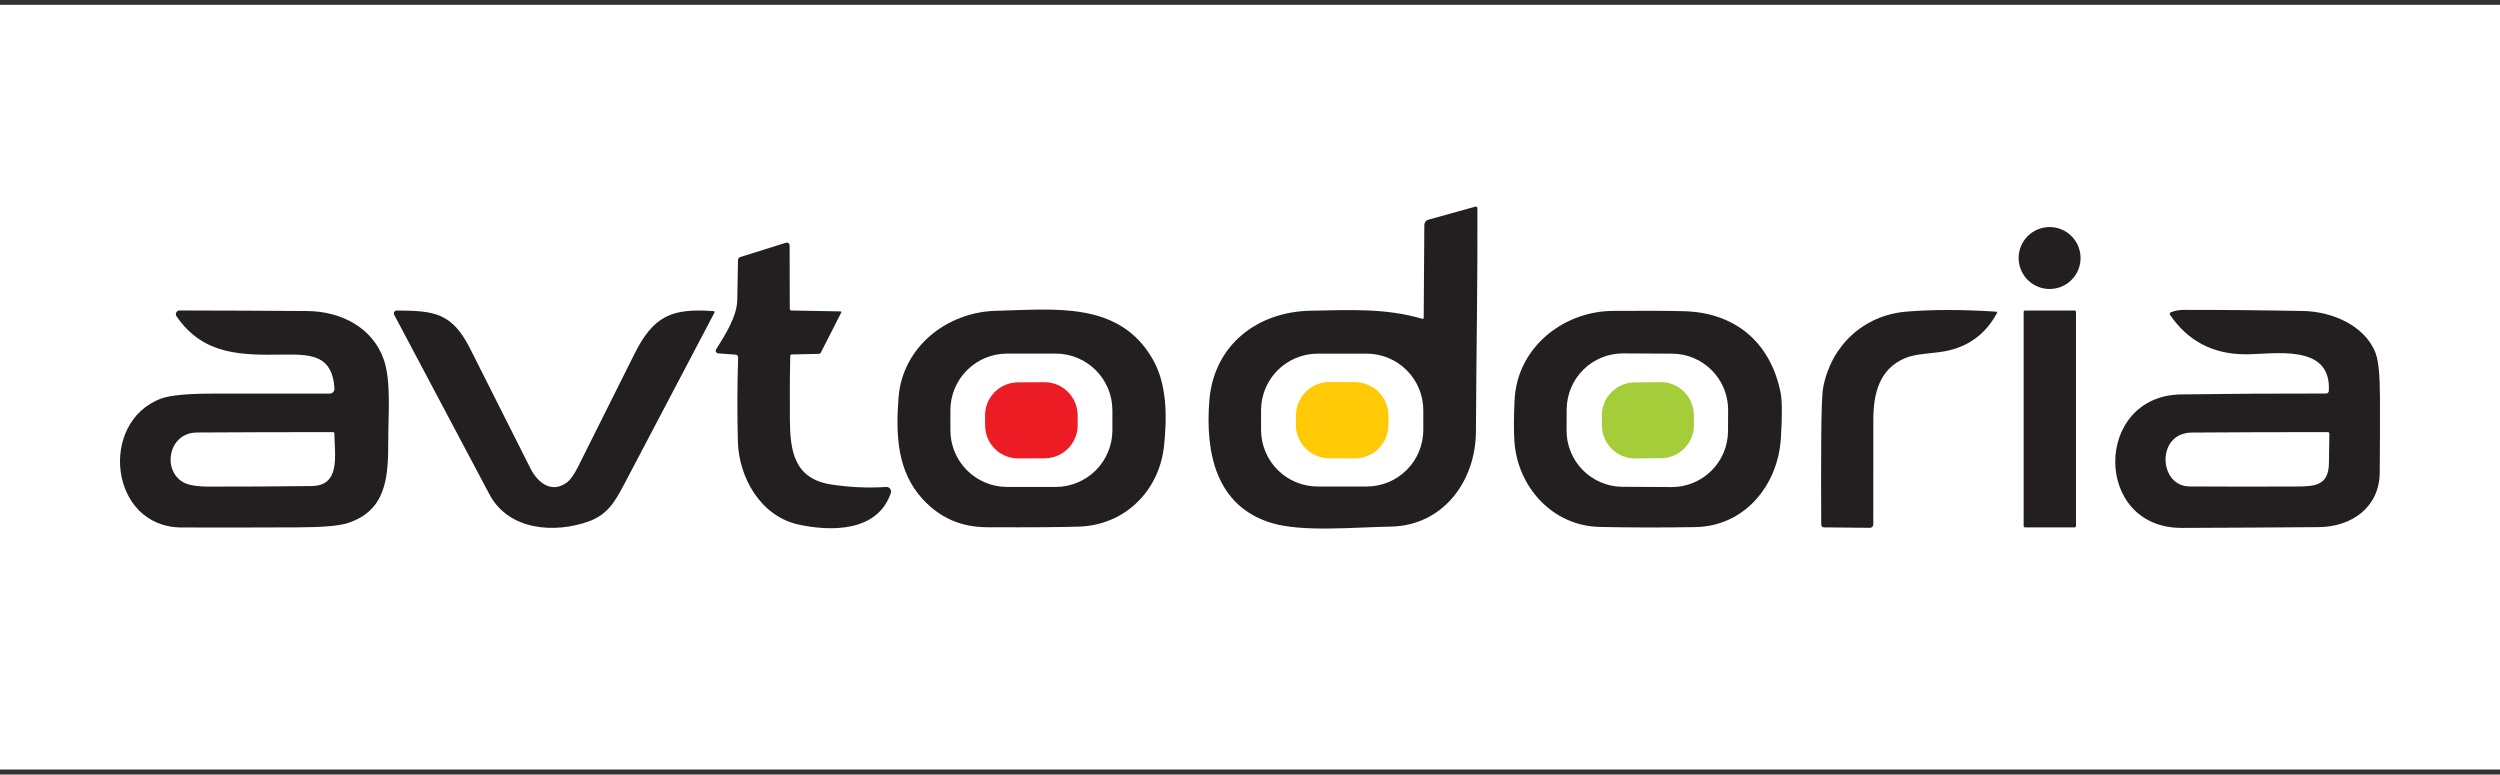
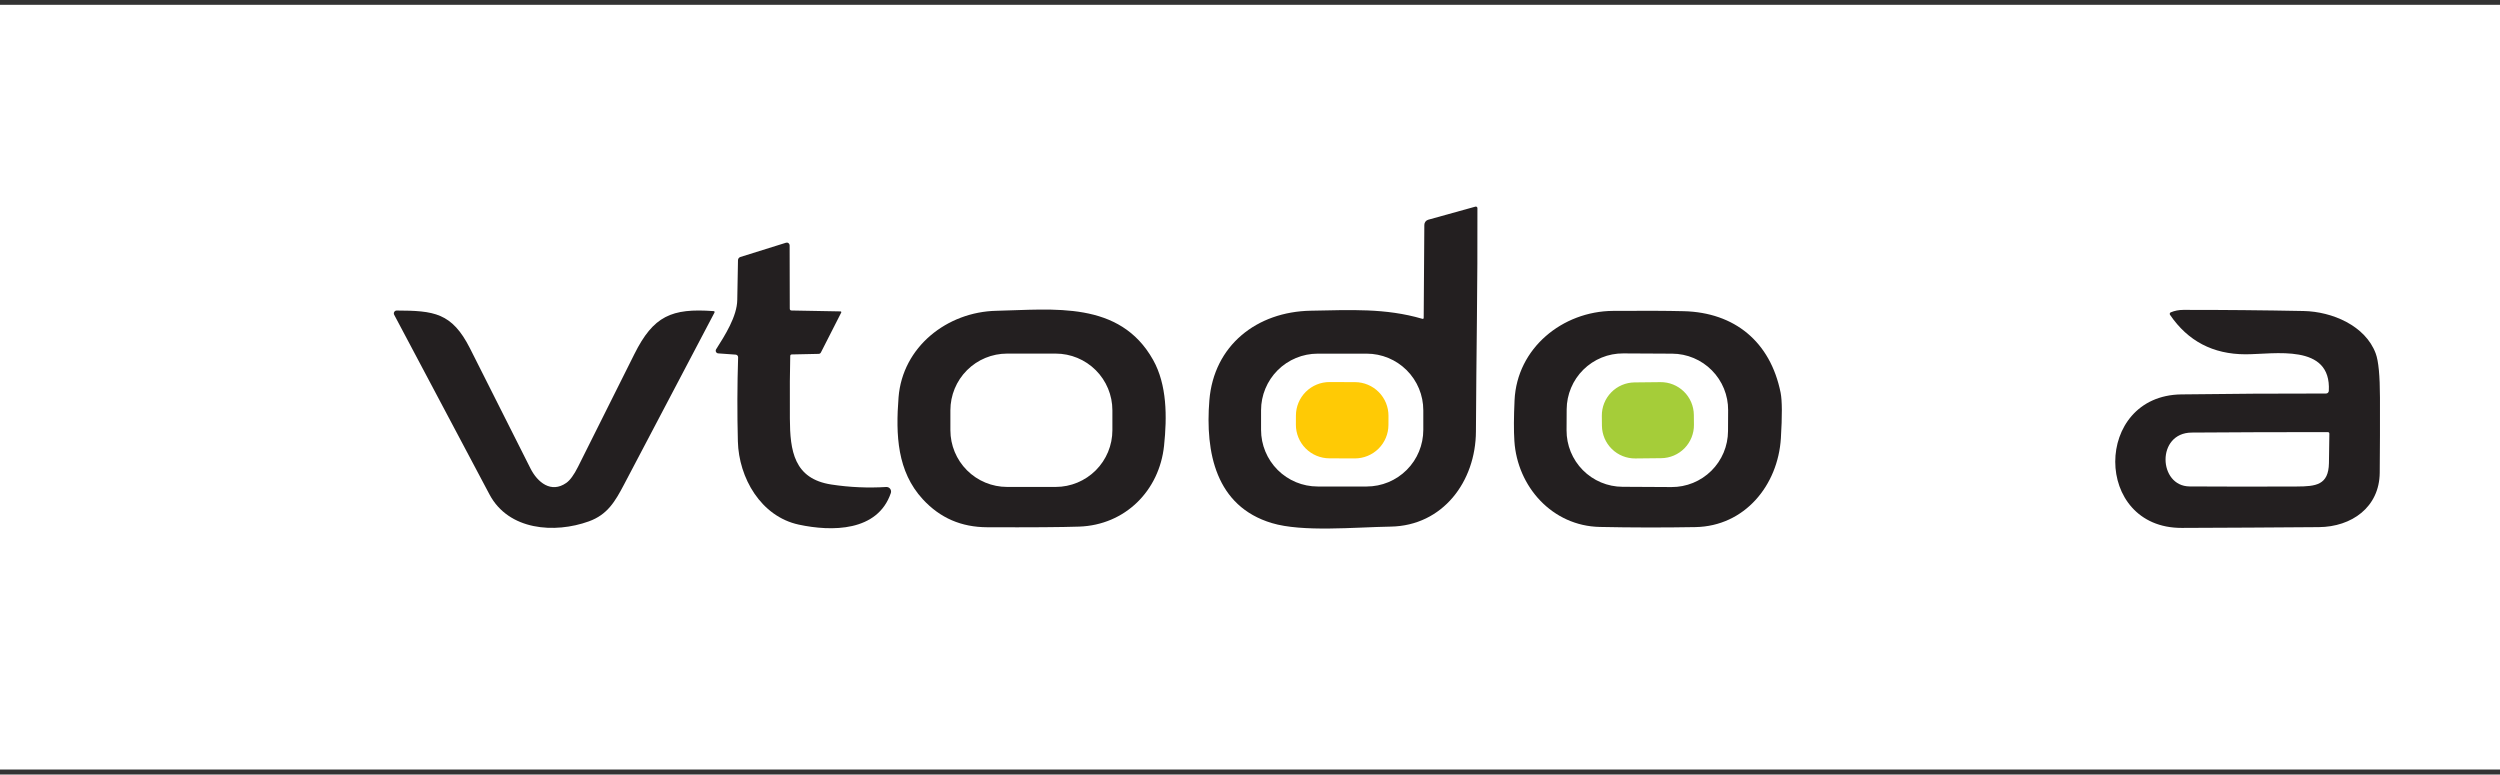
<svg xmlns="http://www.w3.org/2000/svg" width="255" height="79" viewBox="0 0 255 79" fill="none">
  <rect x="0" y="0" width="255" height="79" fill="#333333" stroke="none" />
  <rect width="255" height="78" transform="translate(0 0.491)" fill="white" />
  <path d="M145.217 32.408L145.282 22.933C145.283 22.815 145.322 22.7 145.394 22.606C145.466 22.512 145.566 22.444 145.68 22.412L150.493 21.076C150.517 21.069 150.542 21.068 150.566 21.073C150.591 21.077 150.614 21.087 150.633 21.102C150.653 21.116 150.669 21.135 150.68 21.157C150.691 21.179 150.697 21.203 150.697 21.227C150.727 28.804 150.579 36.416 150.545 44.002C150.524 49.117 147.164 53.625 141.848 53.714C138.134 53.776 132.858 54.294 129.726 53.353C124.006 51.635 122.927 46.153 123.355 40.837C123.806 35.24 128.181 31.788 133.713 31.692C137.733 31.621 141.311 31.415 145.069 32.516C145.168 32.545 145.217 32.509 145.217 32.408ZM145.177 41.849C145.177 40.317 144.569 38.848 143.486 37.765C142.402 36.682 140.933 36.073 139.402 36.073H134.404C132.872 36.073 131.403 36.682 130.32 37.765C129.237 38.848 128.628 40.317 128.628 41.849V43.848C128.628 45.38 129.237 46.849 130.32 47.932C131.403 49.015 132.872 49.623 134.404 49.623H139.402C140.933 49.623 142.402 49.015 143.486 47.932C144.569 46.849 145.177 45.38 145.177 43.848V41.849Z" fill="#231F20" />
-   <path d="M212.218 26.318C212.218 27.156 211.886 27.959 211.293 28.552C210.701 29.144 209.897 29.477 209.059 29.477C208.221 29.477 207.418 29.144 206.825 28.552C206.233 27.959 205.9 27.156 205.9 26.318C205.9 25.48 206.233 24.676 206.825 24.084C207.418 23.491 208.221 23.159 209.059 23.159C209.897 23.159 210.701 23.491 211.293 24.084C211.886 24.676 212.218 25.48 212.218 26.318Z" fill="#231F20" />
  <path d="M80.604 36.314C80.565 37.64 80.552 39.766 80.567 42.691C80.582 45.977 80.974 48.84 84.809 49.423C86.66 49.705 88.522 49.788 90.396 49.673C90.472 49.668 90.548 49.682 90.618 49.714C90.687 49.746 90.748 49.794 90.794 49.855C90.84 49.916 90.871 49.988 90.883 50.064C90.896 50.139 90.889 50.217 90.865 50.29C89.523 54.242 84.827 54.233 81.474 53.511C77.602 52.675 75.356 48.732 75.263 45.02C75.189 42.157 75.197 39.299 75.288 36.446C75.29 36.378 75.266 36.31 75.219 36.259C75.172 36.208 75.108 36.177 75.038 36.172L73.255 36.045C73.208 36.041 73.163 36.026 73.124 35.999C73.085 35.973 73.053 35.937 73.032 35.895C73.011 35.852 73.001 35.806 73.003 35.758C73.005 35.711 73.02 35.666 73.045 35.626C73.93 34.234 75.183 32.272 75.201 30.584C75.22 29.211 75.245 27.861 75.275 26.537C75.276 26.464 75.3 26.394 75.344 26.335C75.388 26.277 75.449 26.234 75.519 26.213L80.175 24.757C80.217 24.744 80.262 24.741 80.305 24.748C80.349 24.755 80.39 24.773 80.426 24.799C80.461 24.825 80.49 24.859 80.511 24.898C80.531 24.937 80.541 24.981 80.542 25.025L80.557 31.476C80.557 31.604 80.621 31.669 80.749 31.671L85.734 31.763C85.748 31.763 85.762 31.767 85.774 31.773C85.786 31.78 85.796 31.79 85.803 31.802C85.81 31.814 85.814 31.827 85.814 31.841C85.815 31.855 85.812 31.868 85.805 31.88L83.735 35.947C83.686 36.043 83.607 36.093 83.498 36.095L80.767 36.153C80.66 36.155 80.606 36.209 80.604 36.314Z" fill="#231F20" />
-   <path d="M34.116 39.624C33.909 36.36 31.95 36.126 29.062 36.166C24.672 36.23 20.775 36.289 18.002 32.26C17.963 32.203 17.941 32.137 17.937 32.068C17.933 32 17.948 31.931 17.98 31.87C18.012 31.809 18.06 31.759 18.119 31.723C18.177 31.687 18.245 31.668 18.313 31.668C22.6 31.674 26.939 31.693 31.33 31.726C34.791 31.751 38.009 33.407 39.151 36.687C39.922 38.911 39.589 42.413 39.601 45.033C39.617 48.849 39.324 52.107 35.452 53.36C34.592 53.637 32.901 53.781 30.38 53.791C26.437 53.81 22.49 53.814 18.539 53.804C11.146 53.785 10.02 43.018 16.444 40.652C17.343 40.321 19.078 40.153 21.648 40.149C25.711 40.142 29.703 40.142 33.625 40.149C33.692 40.149 33.759 40.135 33.82 40.108C33.882 40.082 33.938 40.043 33.984 39.993C34.029 39.944 34.065 39.886 34.088 39.823C34.111 39.759 34.12 39.692 34.116 39.624ZM20.084 44.116C17.209 44.135 16.506 47.877 18.647 49.167C19.161 49.475 20.045 49.631 21.3 49.633C24.797 49.637 28.291 49.618 31.783 49.577C34.733 49.54 34.15 46.538 34.107 44.233C34.105 44.129 34.05 44.076 33.943 44.076C29.319 44.074 24.7 44.087 20.084 44.116Z" fill="#231F20" />
  <path d="M54.102 47.769C54.821 49.204 56.212 50.339 57.758 49.259C58.142 48.992 58.541 48.446 58.955 47.621C60.876 43.793 62.792 39.962 64.702 36.126C66.646 32.223 68.503 31.421 72.767 31.732C72.888 31.741 72.921 31.798 72.866 31.905C69.795 37.74 66.727 43.572 63.663 49.401C62.746 51.144 61.969 52.493 60.059 53.181C56.579 54.436 51.88 54.112 49.927 50.432C46.686 44.333 43.445 38.224 40.206 32.106C40.182 32.061 40.17 32.011 40.171 31.96C40.172 31.909 40.187 31.86 40.213 31.816C40.239 31.772 40.276 31.736 40.32 31.711C40.364 31.686 40.414 31.673 40.465 31.674C44.254 31.689 46.089 31.883 47.934 35.524C49.997 39.6 52.053 43.682 54.102 47.769Z" fill="#231F20" />
  <path d="M91.652 40.531C92.059 35.364 96.622 31.809 101.629 31.701C107.433 31.575 114.205 30.634 117.614 36.706C119.042 39.248 119.045 42.521 118.734 45.465C118.253 50.052 114.763 53.554 110.074 53.714C108.301 53.776 105.171 53.798 100.685 53.779C98.072 53.77 95.9 52.85 94.123 50.922C91.51 48.084 91.353 44.375 91.652 40.531ZM113.464 41.852C113.464 40.318 112.855 38.846 111.77 37.761C110.685 36.676 109.214 36.067 107.68 36.067H102.725C101.191 36.067 99.719 36.676 98.634 37.761C97.549 38.846 96.94 40.318 96.94 41.852V43.882C96.94 45.416 97.549 46.887 98.634 47.972C99.719 49.057 101.191 49.667 102.725 49.667H107.68C109.214 49.667 110.685 49.057 111.77 47.972C112.855 46.887 113.464 45.416 113.464 43.882V41.852Z" fill="#231F20" />
  <path d="M154.485 40.821C154.729 35.509 159.378 31.748 164.527 31.711C167.617 31.688 170.018 31.698 171.731 31.741C176.921 31.868 180.577 34.848 181.623 40.056C181.781 40.854 181.79 42.402 181.65 44.699C181.354 49.5 177.96 53.674 172.932 53.764C169.684 53.821 166.434 53.816 163.182 53.748C158.329 53.65 154.766 49.639 154.467 44.983C154.399 43.932 154.405 42.545 154.485 40.821ZM176.269 41.839C176.273 41.086 176.129 40.34 175.844 39.642C175.559 38.945 175.14 38.31 174.61 37.775C174.081 37.24 173.451 36.814 172.756 36.522C172.062 36.23 171.317 36.078 170.564 36.074L165.566 36.048C164.813 36.044 164.066 36.188 163.369 36.473C162.671 36.758 162.037 37.177 161.502 37.706C160.966 38.236 160.54 38.866 160.249 39.561C159.957 40.255 159.804 41 159.8 41.753L159.789 43.888C159.785 44.641 159.93 45.388 160.214 46.085C160.499 46.782 160.918 47.417 161.448 47.952C161.978 48.488 162.608 48.913 163.302 49.205C163.996 49.497 164.741 49.65 165.495 49.653L170.493 49.68C171.246 49.684 171.992 49.539 172.69 49.255C173.387 48.97 174.021 48.551 174.557 48.021C175.092 47.491 175.518 46.861 175.81 46.167C176.102 45.472 176.254 44.727 176.258 43.974L176.269 41.839Z" fill="#231F20" />
-   <path d="M185.964 39.529C186.763 35.277 190.052 32.152 194.457 31.785C197.092 31.565 200.137 31.566 203.593 31.788C203.706 31.794 203.736 31.846 203.682 31.945C202.53 34.08 200.771 35.373 198.403 35.823C197.098 36.07 195.476 36.048 194.334 36.524C191.668 37.631 191.079 40.186 191.079 42.845C191.081 46.381 191.08 49.931 191.076 53.495C191.076 53.541 191.067 53.585 191.05 53.627C191.032 53.669 191.007 53.707 190.975 53.739C190.943 53.77 190.904 53.796 190.862 53.813C190.821 53.83 190.776 53.838 190.73 53.838L186.035 53.791C185.964 53.791 185.896 53.763 185.846 53.713C185.796 53.663 185.767 53.594 185.766 53.523C185.746 50.598 185.746 47.641 185.766 44.65C185.785 41.844 185.851 40.137 185.964 39.529Z" fill="#231F20" />
-   <path d="M211.75 53.653C211.75 53.691 211.734 53.728 211.707 53.755C211.68 53.782 211.643 53.798 211.605 53.798H206.557C206.519 53.798 206.482 53.782 206.455 53.755C206.427 53.728 206.412 53.691 206.412 53.653V31.816C206.412 31.777 206.427 31.74 206.455 31.713C206.482 31.686 206.519 31.671 206.557 31.671H211.605C211.643 31.671 211.68 31.686 211.707 31.713C211.734 31.74 211.75 31.777 211.75 31.816V53.653Z" fill="#231F20" />
  <path d="M237.539 39.871C237.811 34.981 231.964 36.144 229.033 36.138C225.728 36.132 223.164 34.79 221.342 32.112C221.328 32.091 221.318 32.067 221.314 32.042C221.31 32.017 221.312 31.992 221.319 31.968C221.326 31.943 221.338 31.921 221.355 31.902C221.372 31.883 221.393 31.869 221.416 31.859C221.815 31.692 222.244 31.609 222.702 31.609C226.791 31.605 230.879 31.643 234.966 31.723C237.872 31.779 241.275 33.216 242.324 36.058C242.608 36.821 242.752 38.325 242.756 40.571C242.765 43.124 242.756 45.674 242.732 48.223C242.698 51.746 239.862 53.739 236.527 53.767C231.867 53.804 227.206 53.831 222.545 53.847C213.478 53.878 213.524 40.346 222.493 40.229C227.437 40.163 232.358 40.133 237.255 40.139C237.328 40.14 237.398 40.112 237.451 40.062C237.504 40.012 237.535 39.944 237.539 39.871ZM223.554 44.122C219.923 44.15 220.142 49.596 223.341 49.617C226.984 49.64 230.628 49.642 234.275 49.623C236.219 49.614 237.511 49.481 237.552 47.242C237.578 45.757 237.593 44.758 237.595 44.246C237.597 44.133 237.541 44.076 237.428 44.076C232.8 44.072 228.176 44.087 223.554 44.122Z" fill="#231F20" />
  <path d="M141.621 43.346C141.618 44.254 141.254 45.124 140.61 45.764C139.965 46.404 139.093 46.762 138.185 46.759L135.593 46.75C135.144 46.748 134.699 46.658 134.284 46.484C133.869 46.311 133.492 46.057 133.175 45.738C132.858 45.419 132.607 45.041 132.437 44.624C132.266 44.208 132.179 43.763 132.181 43.313L132.184 42.381C132.187 41.473 132.551 40.603 133.195 39.963C133.84 39.323 134.712 38.965 135.62 38.969L138.212 38.978C138.662 38.979 139.107 39.069 139.522 39.243C139.937 39.417 140.313 39.67 140.63 39.989C140.947 40.308 141.198 40.687 141.369 41.103C141.539 41.519 141.626 41.965 141.625 42.414L141.621 43.346Z" fill="#FFCA05" />
-   <path d="M109.922 43.357C109.927 44.252 109.576 45.111 108.947 45.747C108.318 46.383 107.462 46.742 106.568 46.747L103.871 46.761C102.977 46.766 102.117 46.415 101.482 45.786C100.846 45.157 100.486 44.301 100.481 43.407L100.476 42.389C100.471 41.494 100.822 40.635 101.451 39.999C102.08 39.363 102.936 39.004 103.831 38.999L106.527 38.985C107.421 38.98 108.281 39.331 108.917 39.96C109.552 40.589 109.912 41.445 109.917 42.339L109.922 43.357Z" fill="#EC1C24" />
  <path d="M172.782 43.327C172.792 44.221 172.445 45.082 171.82 45.721C171.194 46.36 170.34 46.725 169.446 46.734L166.805 46.762C165.91 46.771 165.049 46.425 164.41 45.799C163.771 45.173 163.407 44.319 163.397 43.425L163.387 42.413C163.378 41.519 163.724 40.657 164.35 40.018C164.975 39.379 165.829 39.015 166.724 39.006L169.364 38.978C170.259 38.969 171.12 39.315 171.759 39.941C172.398 40.566 172.762 41.42 172.772 42.315L172.782 43.327Z" fill="#A5CD39" />
</svg>